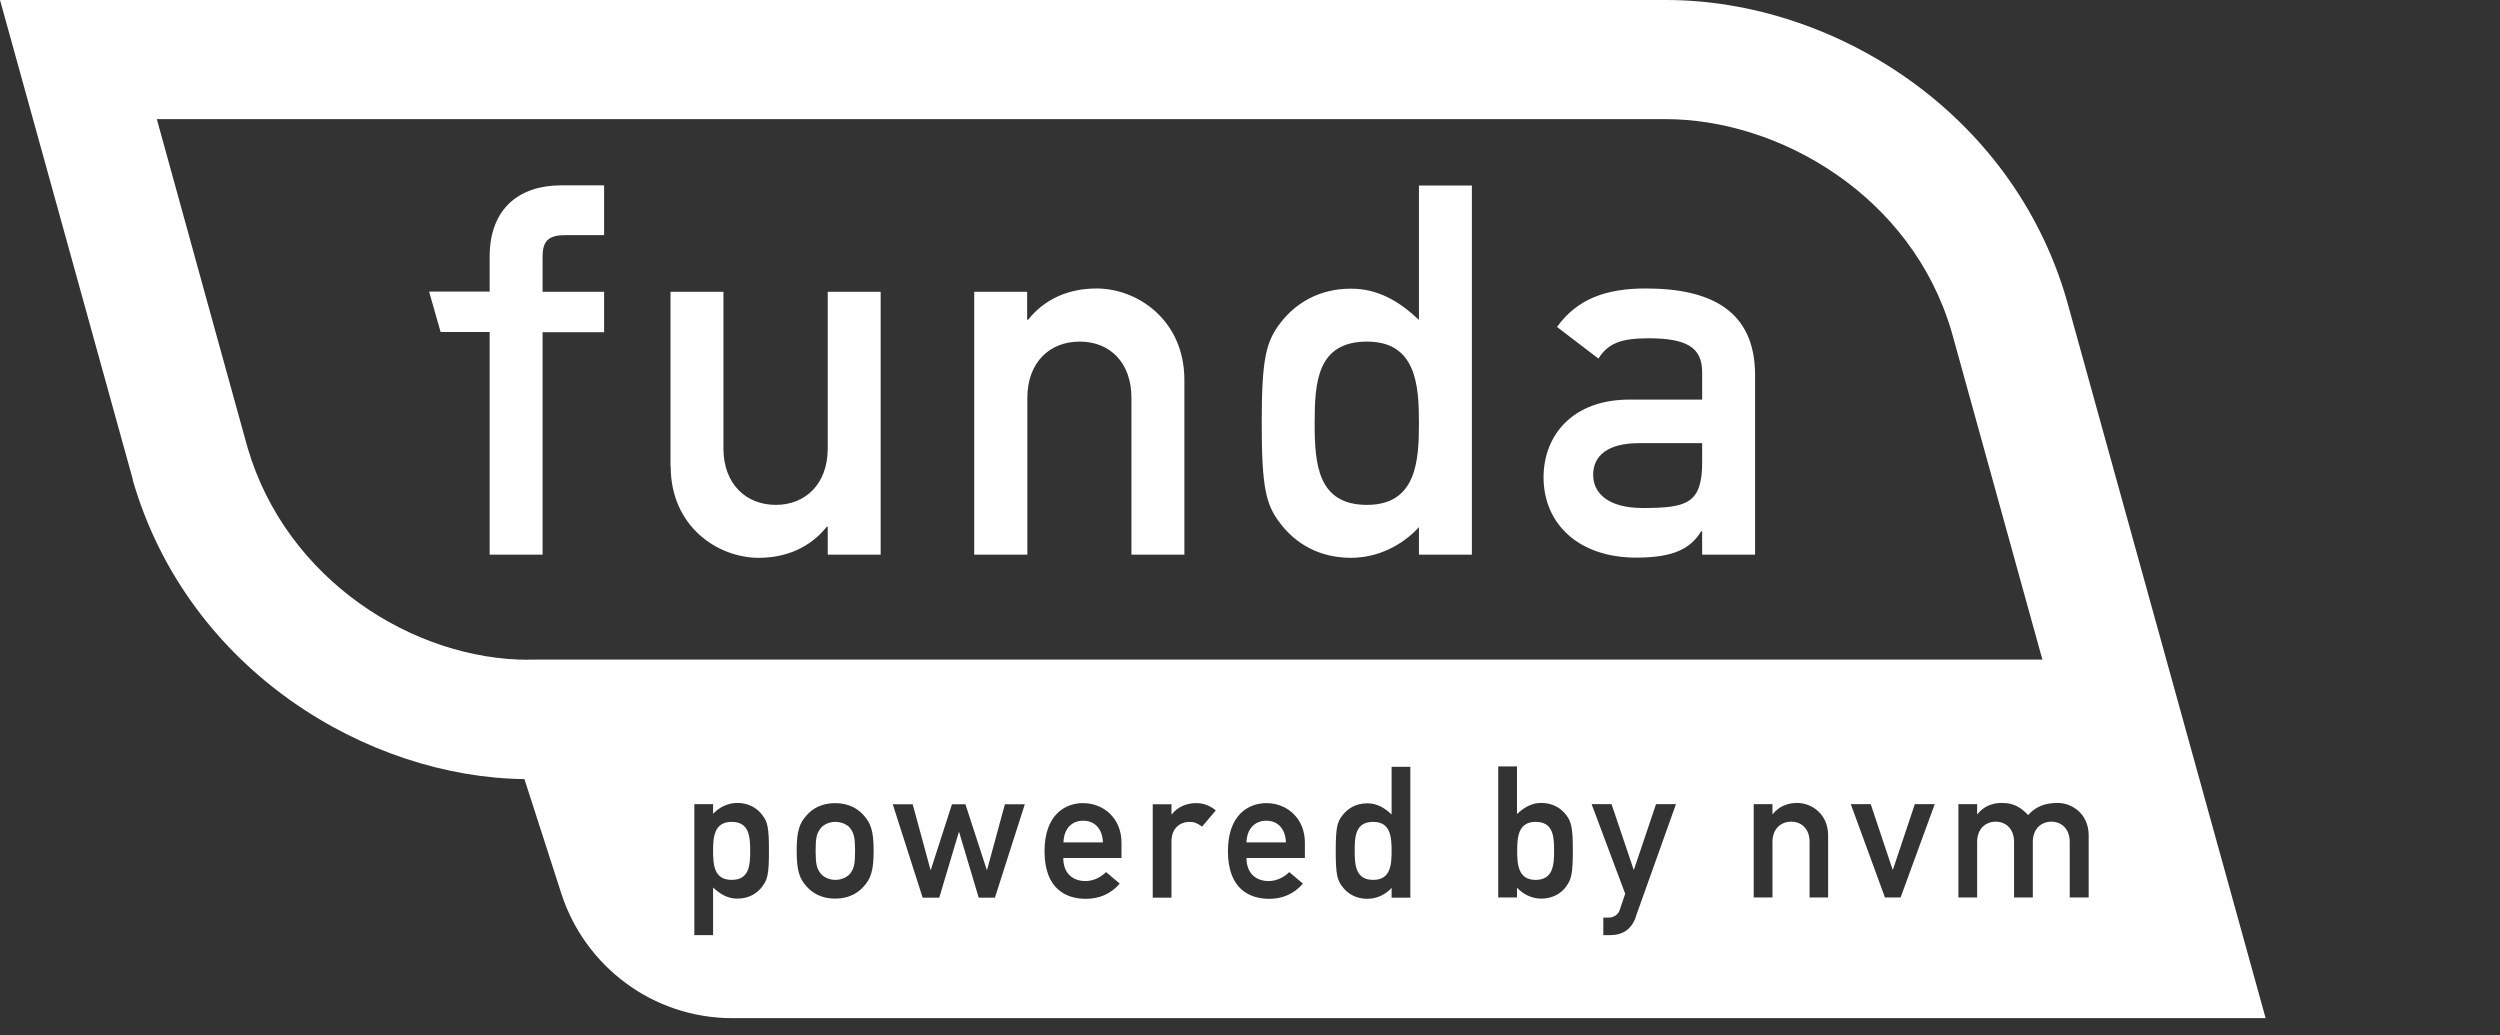
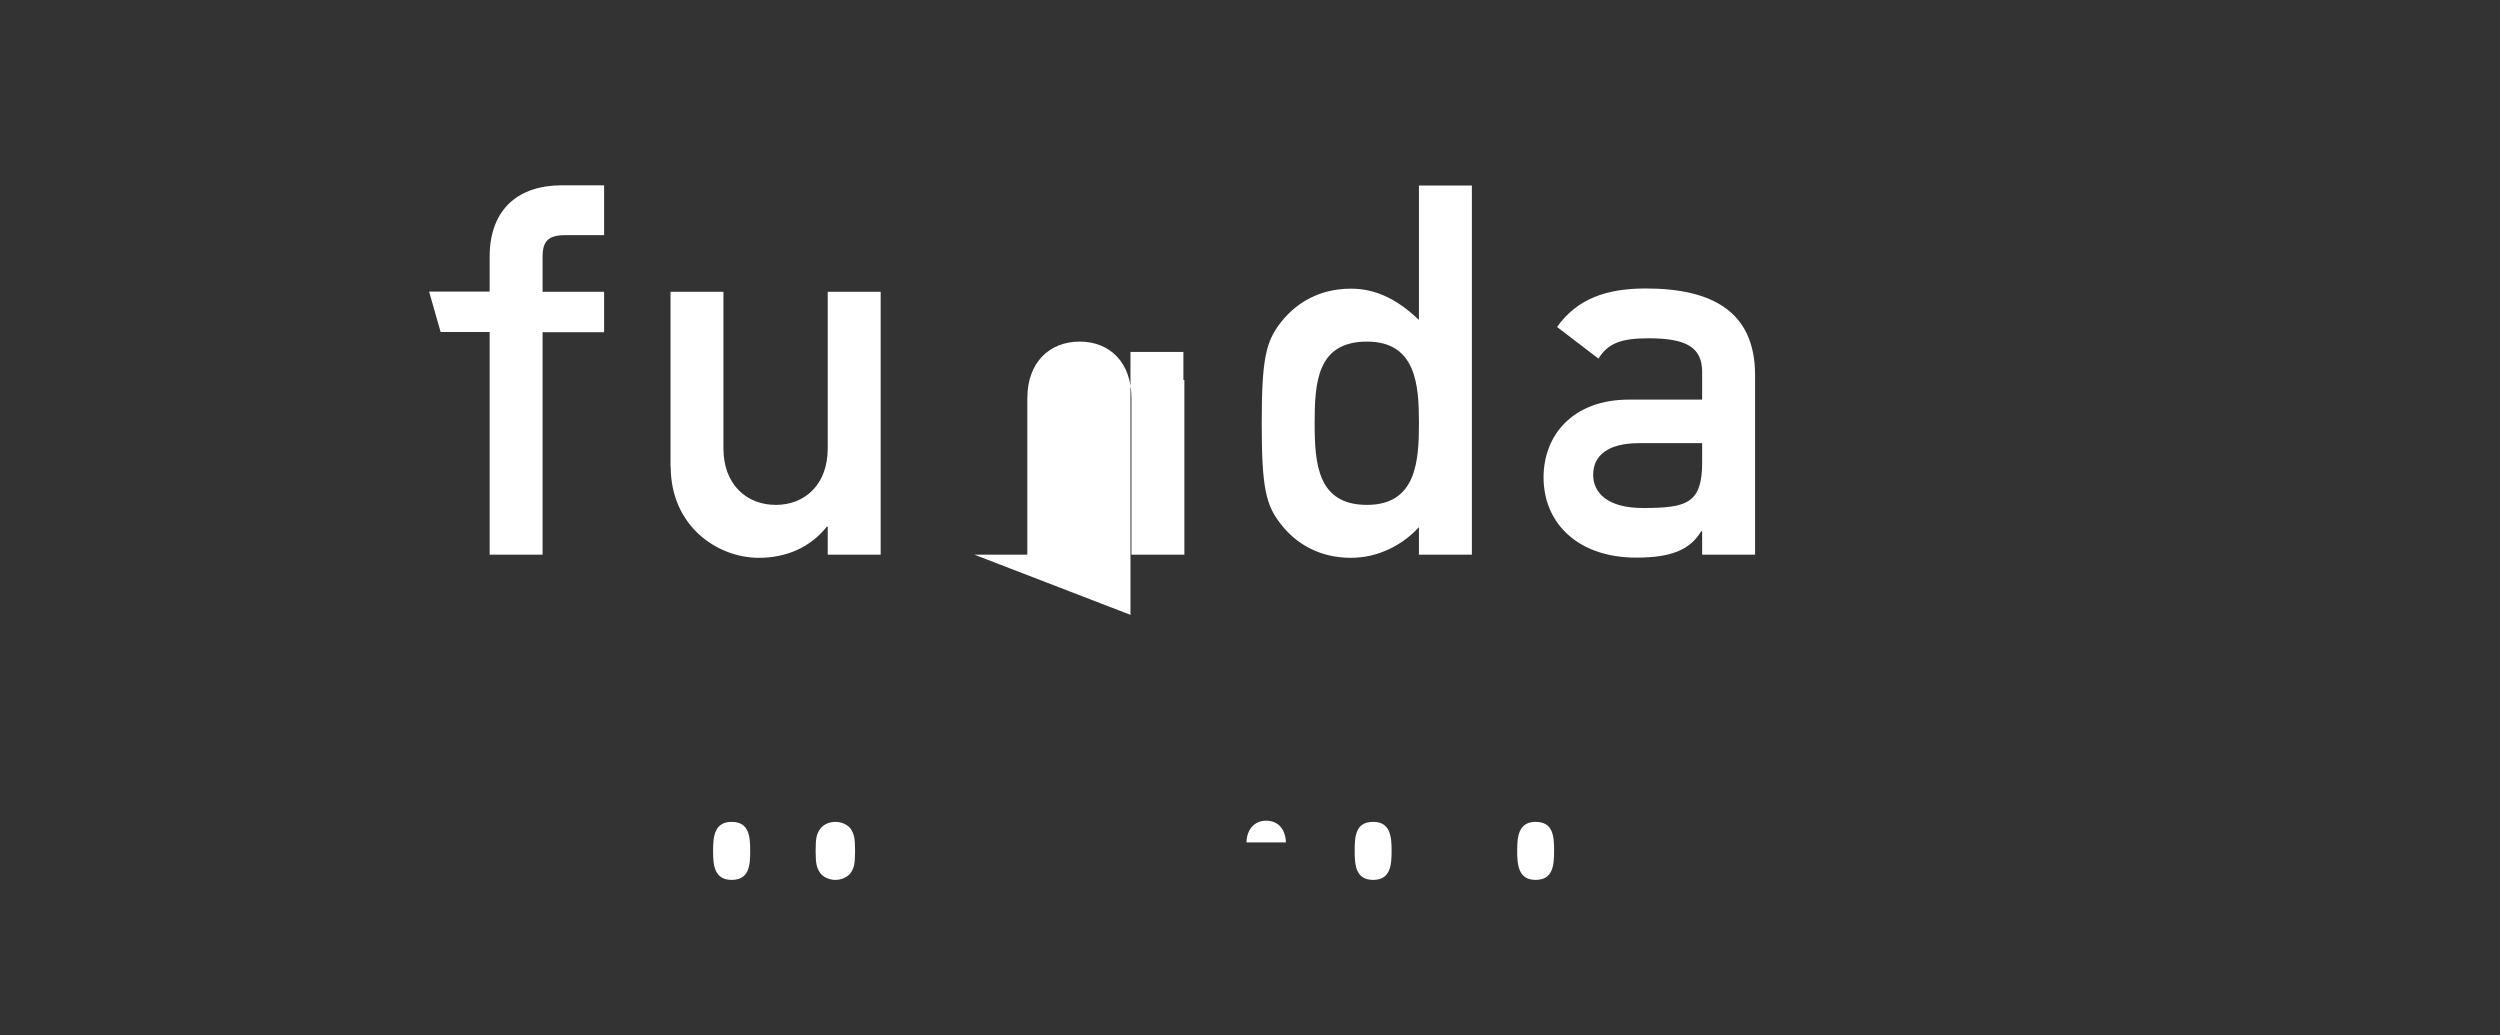
<svg xmlns="http://www.w3.org/2000/svg" id="uuid-0544b139-eda6-48c9-a529-9d59e31d7c52" data-name="Laag 1" width="128" height="53" viewBox="0 0 128 53">
  <rect x="0" y="0" width="128" height="53" fill="#333333" stroke="none" />
  <path d="m70.31,42.08c-.91,0-.95.74-.95,1.48s.05,1.49.95,1.49.94-.79.94-1.49-.05-1.48-.94-1.48Z" style="fill: #fff; fill-rule: evenodd; stroke-width: 0px;" />
  <path d="m64.83,42.02c-.56,0-.99.39-1.01,1.11h2.02c-.03-.73-.44-1.11-1.01-1.11Z" style="fill: #fff; fill-rule: evenodd; stroke-width: 0px;" />
-   <path d="m55.46,42.02c-.57,0-.99.39-1.01,1.11h2.02c-.03-.73-.45-1.11-1.01-1.11Z" style="fill: #fff; fill-rule: evenodd; stroke-width: 0px;" />
  <path d="m78.62,42.08c-.89,0-.94.79-.94,1.48,0,.7.05,1.49.94,1.49s.95-.74.95-1.49-.05-1.48-.95-1.48Z" style="fill: #fff; fill-rule: evenodd; stroke-width: 0px;" />
  <path d="m42.77,42.08c-.33,0-.63.15-.77.35-.18.25-.24.44-.24,1.13s.06.89.24,1.14c.14.2.44.35.77.35s.63-.15.78-.35c.17-.25.23-.44.23-1.13s-.06-.89-.23-1.14c-.14-.2-.45-.35-.78-.35Z" style="fill: #fff; fill-rule: evenodd; stroke-width: 0px;" />
  <path d="m37.46,42.08c-.9,0-.95.79-.95,1.49s.05,1.48.95,1.48.95-.74.95-1.48-.05-1.49-.95-1.49Z" style="fill: #fff; fill-rule: evenodd; stroke-width: 0px;" />
-   <path d="m105.81,15.34h0c-2.81-9.67-12.01-15.34-20.51-15.34H0l6.8,24.55v.04c2.83,9.75,12.03,15.21,20.05,15.3l1.9,5.89c1.2,3.68,4.66,6.35,8.75,6.35h78.5s-10.19-36.79-10.19-36.79ZM27.06,33.78c-5.86,0-12.4-4.06-14.39-10.88-.02-.05-3.23-11.69-4.64-16.8h77.26c5.75,0,12.59,3.87,14.64,10.91.02.08,4.11,14.85,4.64,16.76H27.06Zm11.97,11.61c-.27.36-.7.62-1.28.62-.49,0-.88-.23-1.24-.57v2.44h-.96v-6.71h.96v.5c.3-.33.75-.56,1.24-.56.58,0,1.01.26,1.28.62.27.34.34.65.34,1.83s-.07,1.48-.34,1.82Zm5.18.01c-.26.29-.71.61-1.45.61s-1.19-.32-1.45-.61c-.37-.4-.52-.8-.52-1.84s.15-1.42.52-1.83c.26-.29.71-.61,1.45-.61s1.19.32,1.45.61c.37.41.52.8.52,1.83s-.15,1.44-.52,1.84Zm6.75.56h-.85l-1-3.35h-.02l-1,3.35h-.85l-1.53-4.78h1.02l.91,3.35h.02l1.08-3.35h.69l1.09,3.35h.02l.91-3.35h1.02l-1.53,4.78Zm6.46-2.03h0s-2.98,0-2.98,0c0,.78.48,1.18,1.14,1.18.37,0,.76-.17,1.05-.46l.7.59c-.47.55-1.08.78-1.73.78-.98,0-2.12-.47-2.12-2.44,0-1.86,1.05-2.46,1.97-2.46,1.06,0,1.97.78,1.97,2.02v.79Zm4.12-1.61c-.23-.17-.39-.24-.63-.24-.47,0-.93.3-.93,1v2.88h-.96v-4.78h.96v.51h.02c.3-.38.74-.57,1.25-.57.39,0,.71.14,1,.37l-.7.83Zm5.26,1.61h0s-2.98,0-2.98,0c0,.78.48,1.18,1.14,1.18.37,0,.76-.17,1.05-.46l.7.59c-.47.55-1.08.78-1.72.78-.98,0-2.12-.47-2.12-2.44,0-1.86,1.05-2.46,1.97-2.46,1.06,0,1.97.78,1.97,2.02v.79Zm5.41,2.03h-.96v-.5c-.3.33-.75.56-1.24.56-.58,0-1.01-.26-1.28-.62-.27-.34-.34-.65-.34-1.83s.07-1.48.34-1.82c.27-.36.7-.62,1.28-.62.49,0,.88.23,1.24.57v-2.44h.96v6.71Zm7.98-.57c-.27.36-.7.62-1.28.62-.49,0-.93-.23-1.24-.56v.5h-.96v-6.71h.96v2.44c.36-.34.75-.57,1.24-.57.58,0,1.01.26,1.28.62.26.34.34.65.34,1.82s-.08,1.49-.34,1.83Zm3.57,1.55c-.27.74-.77.94-1.35.94h-.32v-.9h.28c.26,0,.5-.16.57-.42l.27-.8-1.72-4.59h1.02l1.13,3.35h.02l1.13-3.35h1.02l-2.06,5.77Zm9.85-.99h-.96v-2.85c0-.65-.4-1.03-.94-1.03s-.96.38-.96,1.03v2.85h-.96v-4.78h.96v.51h.02c.3-.38.74-.57,1.24-.57.75,0,1.59.57,1.59,1.66v3.18Zm3.69,0h-.79l-1.75-4.78h1.02l1.12,3.35h.02l1.12-3.35h1.02l-1.75,4.78Zm8.67,0v-2.85c0-.65-.41-1.03-.94-1.03s-.95.38-.95,1.03v2.85h-.96v-2.85c0-.65-.41-1.03-.94-1.03s-.95.38-.95,1.03v2.85h-.96v-4.78h.96v.51h.02c.3-.38.73-.57,1.24-.57.67,0,1.01.27,1.35.62.39-.43.85-.62,1.51-.62.75,0,1.59.57,1.59,1.66v3.18h-.96Z" style="fill: #fff; fill-rule: evenodd; stroke-width: 0px;" />
-   <path d="m25.07,28.4h2.71v-11.39h3.15v-2.07h-3.15v-1.78c0-.82.29-1.12,1.17-1.12h1.98v-2.55h-2.2c-2.1,0-3.66,1.14-3.66,3.66v1.78h-3.1l.59,2.07h2.51v11.39h0Zm9.27-4.51c0,3.05,2.39,4.67,4.51,4.67,1.41,0,2.63-.53,3.48-1.59h.05v1.43h2.71v-13.46h-2.71v8.02c0,1.83-1.15,2.89-2.66,2.89s-2.68-1.06-2.68-2.89v-8.02h-2.71v8.95h0Zm15.55,4.51h2.71v-8.02c0-1.83,1.14-2.89,2.68-2.89s2.65,1.06,2.65,2.89v8.02h2.71v-8.95c0-3.05-2.39-4.68-4.49-4.68-1.43,0-2.66.53-3.51,1.6h-.05v-1.43h-2.71v13.46h0Zm22.76,0h2.71V9.5h-2.71v6.88c-1.01-.96-2.1-1.6-3.48-1.6-1.64,0-2.84.75-3.61,1.75-.74.96-.96,1.83-.96,5.13s.21,4.19.96,5.15c.77,1.01,1.97,1.75,3.61,1.75,1.38,0,2.63-.64,3.48-1.57v1.41h0Zm-2.66-10.91c2.52,0,2.66,2.23,2.66,4.17s-.13,4.19-2.66,4.19-2.68-2.1-2.68-4.19.13-4.17,2.68-4.17Zm17.16,10.91h2.71v-9.19c0-3.32-2.28-4.44-5.6-4.44-2.02,0-3.51.53-4.54,1.97l2.12,1.62c.48-.77,1.14-1.04,2.55-1.04,1.94,0,2.76.45,2.76,1.73v1.41h-3.74c-2.89,0-4.38,1.83-4.38,3.98,0,2.34,1.75,4.11,4.75,4.11,1.83,0,2.76-.42,3.32-1.35h.05v1.2h0Zm0-4.73c0,2.1-.77,2.34-3.03,2.34-1.83,0-2.55-.79-2.55-1.7,0-.98.75-1.62,2.34-1.62h3.24v.98Z" style="fill: #fff; fill-rule: evenodd; stroke-width: 0px;" />
+   <path d="m25.07,28.4h2.71v-11.39h3.15v-2.07h-3.15v-1.78c0-.82.29-1.12,1.17-1.12h1.98v-2.55h-2.2c-2.1,0-3.66,1.14-3.66,3.66v1.78h-3.1l.59,2.07h2.51v11.39h0Zm9.27-4.51c0,3.05,2.39,4.67,4.51,4.67,1.41,0,2.63-.53,3.48-1.59h.05v1.43h2.71v-13.46h-2.71v8.02c0,1.83-1.15,2.89-2.66,2.89s-2.68-1.06-2.68-2.89v-8.02h-2.71v8.95h0Zm15.55,4.51h2.71v-8.02c0-1.83,1.14-2.89,2.68-2.89s2.65,1.06,2.65,2.89v8.02h2.71v-8.95h-.05v-1.43h-2.71v13.46h0Zm22.76,0h2.71V9.5h-2.71v6.88c-1.01-.96-2.1-1.6-3.48-1.6-1.64,0-2.84.75-3.61,1.75-.74.96-.96,1.83-.96,5.13s.21,4.19.96,5.15c.77,1.01,1.97,1.75,3.61,1.75,1.38,0,2.63-.64,3.48-1.57v1.41h0Zm-2.66-10.91c2.52,0,2.66,2.23,2.66,4.17s-.13,4.19-2.66,4.19-2.68-2.1-2.68-4.19.13-4.17,2.68-4.17Zm17.16,10.91h2.71v-9.19c0-3.32-2.28-4.44-5.6-4.44-2.02,0-3.51.53-4.54,1.97l2.12,1.62c.48-.77,1.14-1.04,2.55-1.04,1.94,0,2.76.45,2.76,1.73v1.41h-3.74c-2.89,0-4.38,1.83-4.38,3.98,0,2.34,1.75,4.11,4.75,4.11,1.83,0,2.76-.42,3.32-1.35h.05v1.2h0Zm0-4.73c0,2.1-.77,2.34-3.03,2.34-1.83,0-2.55-.79-2.55-1.7,0-.98.75-1.62,2.34-1.62h3.24v.98Z" style="fill: #fff; fill-rule: evenodd; stroke-width: 0px;" />
</svg>